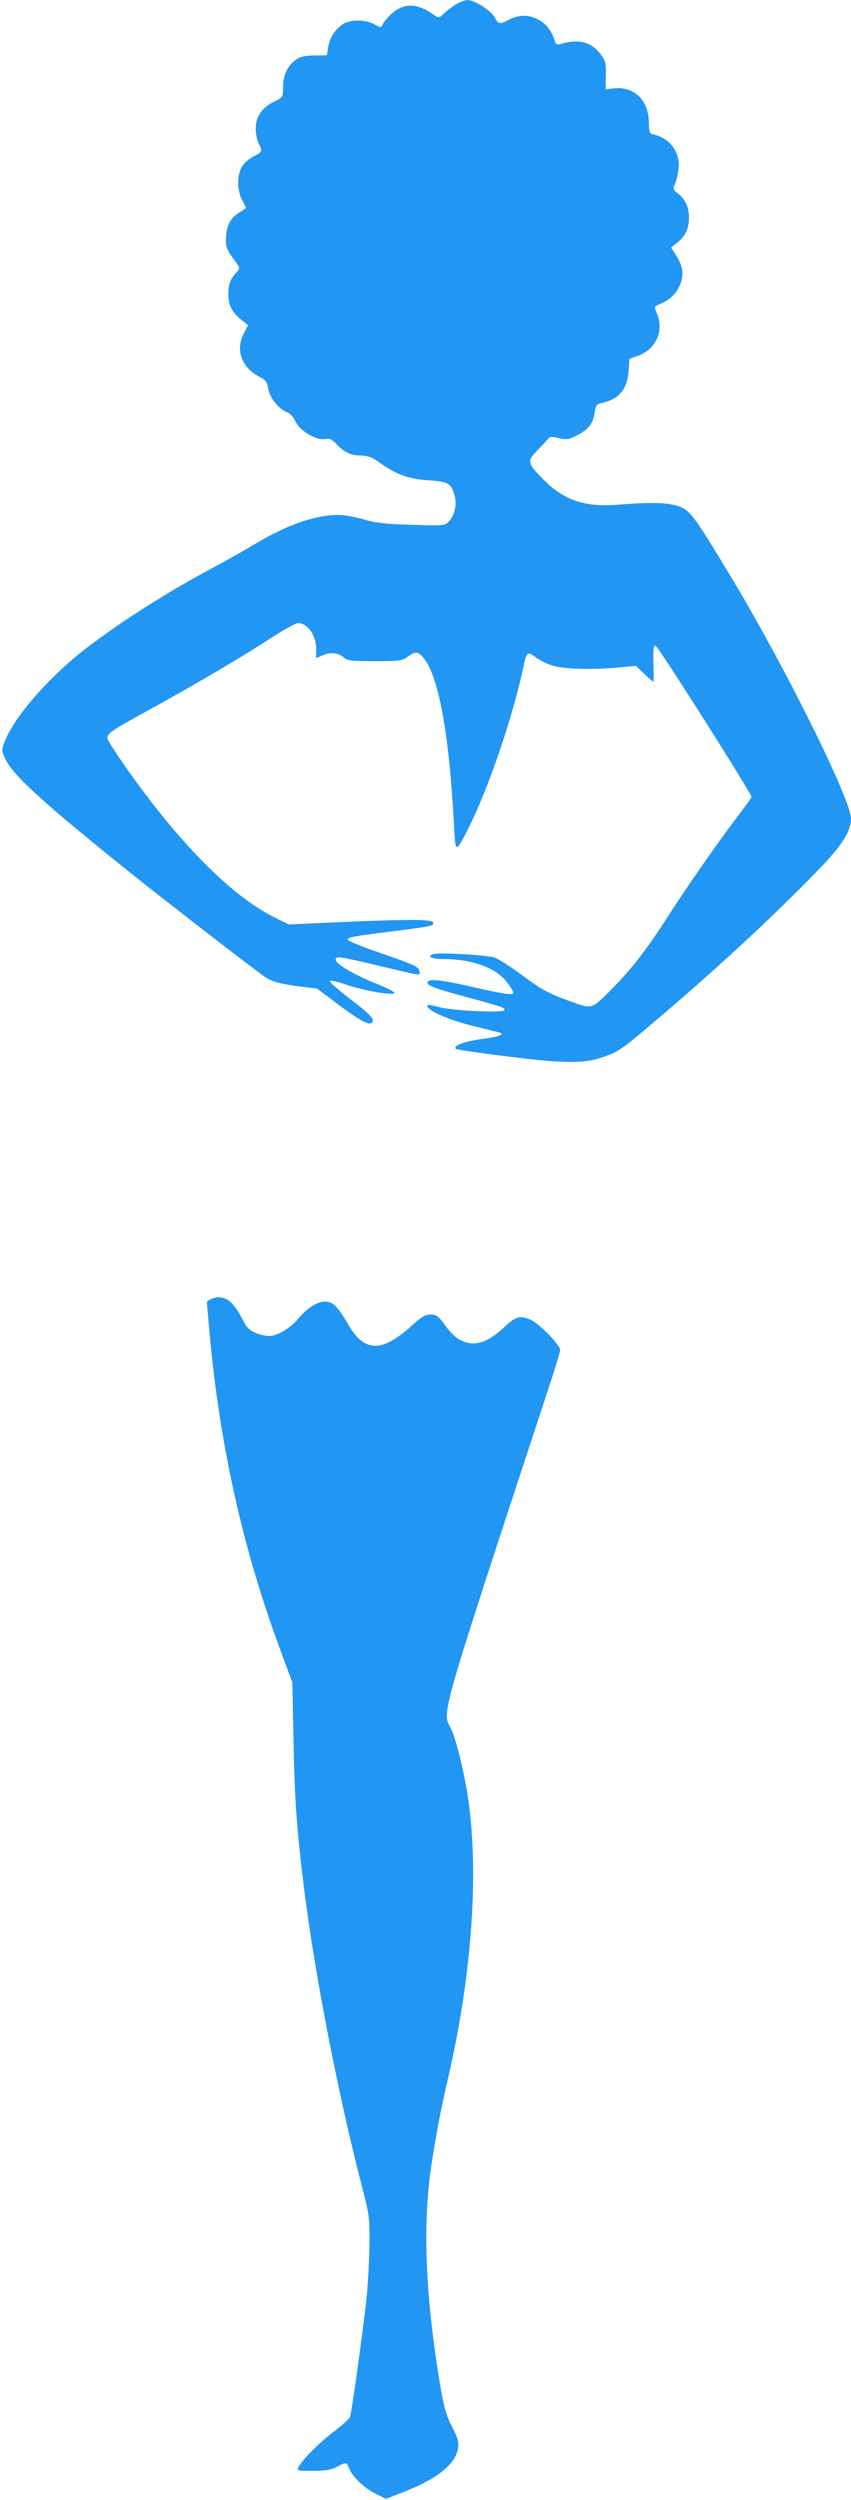
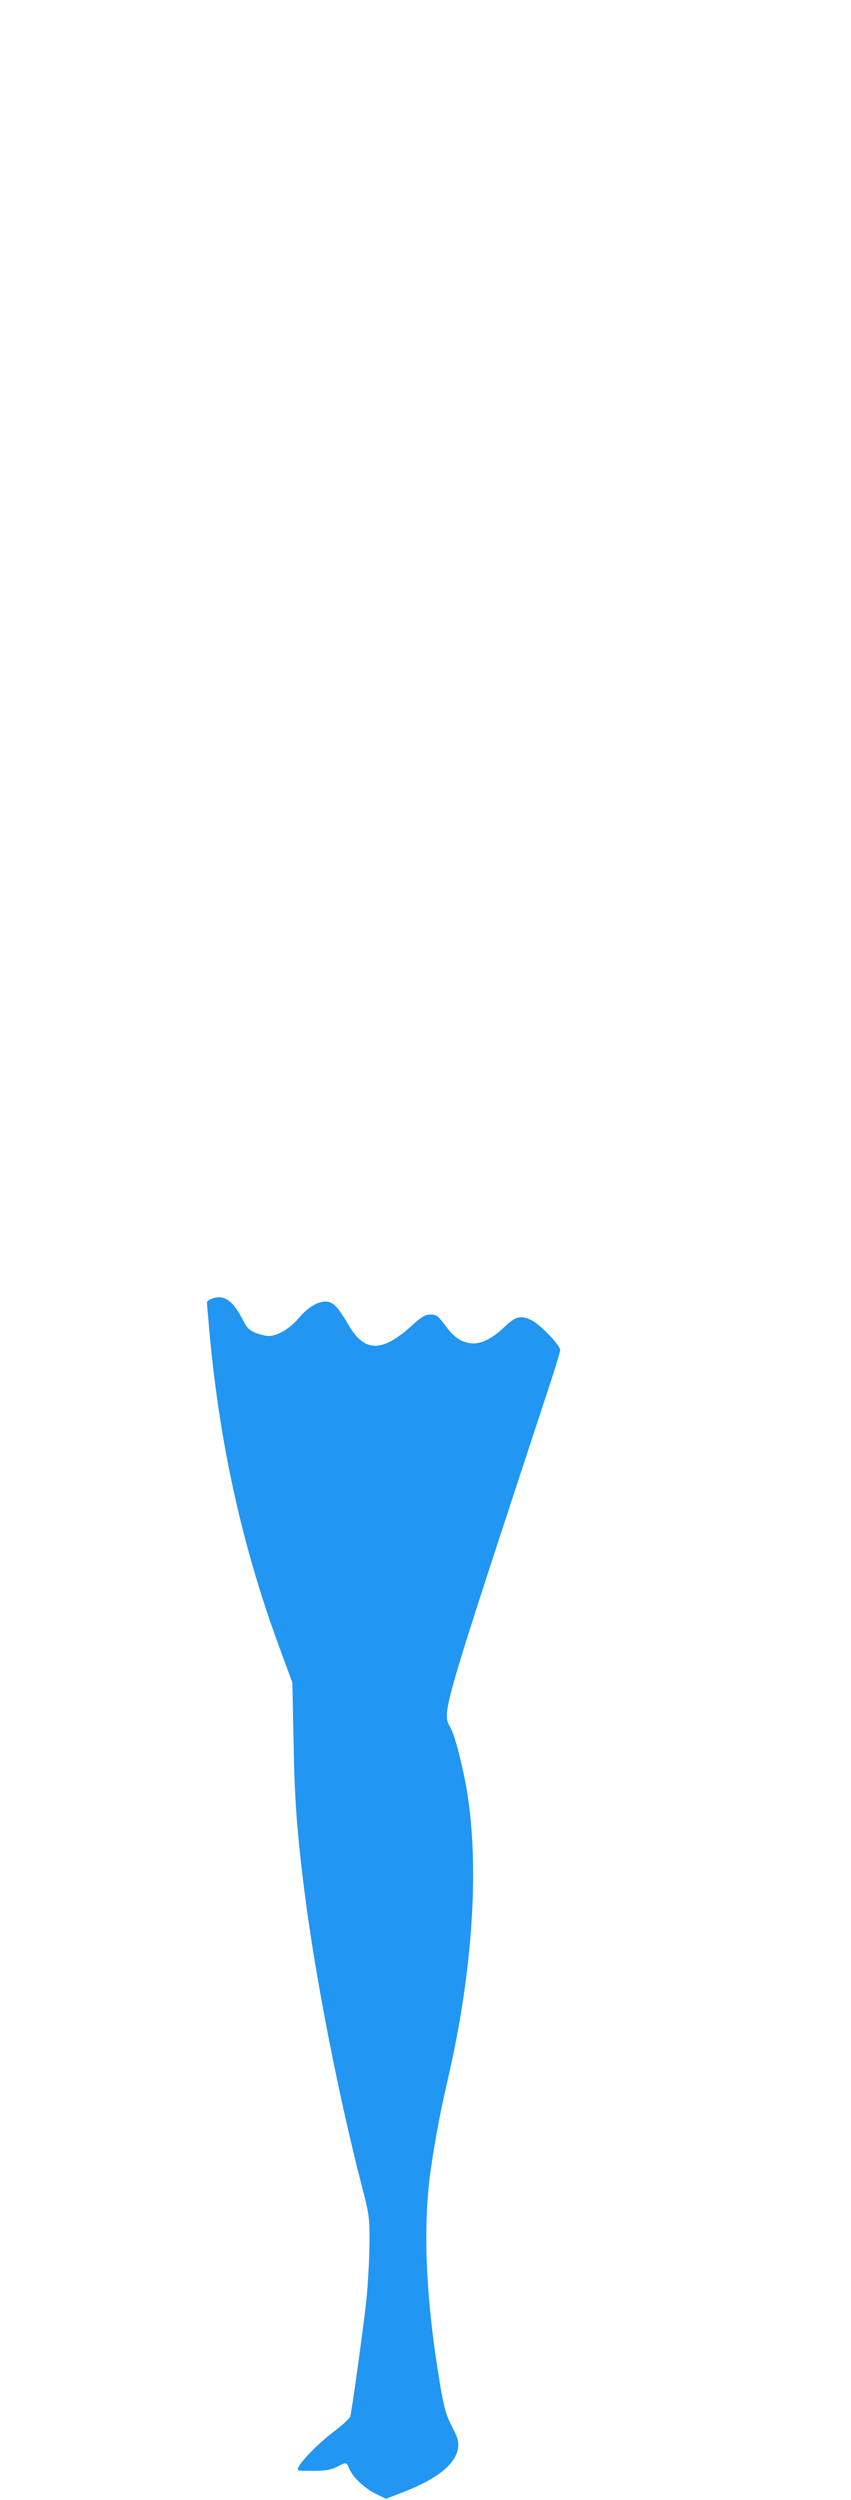
<svg xmlns="http://www.w3.org/2000/svg" version="1.0" width="436pt" height="1280pt" viewBox="0 0 436 1280" preserveAspectRatio="xMidYMid meet">
  <g transform="translate(0,1280) scale(0.1,-0.1)" fill="#2196f3" stroke="none">
-     <path d="M2345 12783 c-16 -8 -45 -29 -63 -46 -28 -27 -35 -30 -50 -19 -78 56 -133 67 -191 37 -29 -14 -75 -63 -84 -87 -3 -10 -12 -8 -38 7 -47 27 -129 26 -166 -1 -41 -31 -62 -65 -71 -113 l-7 -44 -65 -1 c-50 -1 -72 -6 -96 -23 -41 -30 -64 -79 -64 -141 0 -50 0 -50 -47 -73 -62 -31 -93 -77 -93 -138 0 -25 7 -59 15 -75 21 -40 20 -43 -25 -66 -23 -12 -50 -35 -60 -53 -27 -43 -26 -120 0 -170 11 -20 20 -39 20 -41 0 -2 -15 -13 -34 -24 -52 -31 -72 -80 -68 -164 1 -14 18 -48 38 -73 35 -47 35 -47 16 -69 -32 -34 -42 -62 -42 -111 0 -57 18 -94 65 -131 l36 -29 -21 -40 c-46 -89 -12 -179 86 -228 25 -13 33 -24 38 -56 7 -46 52 -103 95 -121 16 -6 35 -25 41 -41 23 -55 113 -108 162 -96 14 4 29 -3 47 -22 43 -46 77 -63 128 -63 38 -1 58 -8 94 -34 85 -62 153 -87 255 -93 103 -7 115 -14 134 -81 12 -43 -2 -102 -32 -132 -19 -19 -29 -20 -187 -15 -117 3 -184 10 -226 22 -33 10 -81 21 -108 25 -118 17 -282 -33 -460 -139 -62 -37 -161 -93 -221 -125 -234 -124 -476 -278 -656 -416 -189 -146 -368 -351 -416 -477 -16 -41 -16 -46 2 -86 38 -85 198 -230 639 -583 202 -162 648 -506 696 -538 36 -23 79 -34 179 -47 l84 -10 120 -90 c120 -89 166 -109 166 -70 0 12 -39 48 -110 102 -60 46 -110 89 -110 95 0 7 32 1 83 -17 87 -30 229 -55 248 -44 6 4 -36 26 -93 49 -115 46 -208 101 -208 122 0 20 11 19 203 -26 252 -60 229 -57 225 -30 -3 20 -26 31 -183 85 -98 34 -181 67 -183 73 -4 13 16 17 213 42 220 28 225 29 225 45 0 19 -108 20 -478 4 l-263 -12 -74 37 c-220 109 -487 379 -763 771 -50 72 -92 137 -92 146 0 24 21 39 205 140 227 124 483 274 631 371 66 43 130 78 140 78 50 0 94 -62 94 -134 l0 -45 36 15 c41 17 78 12 108 -14 15 -14 41 -17 156 -17 128 0 141 2 169 23 41 30 55 28 86 -13 74 -97 127 -391 151 -849 8 -148 7 -147 75 -14 101 201 223 557 280 820 17 83 20 85 68 50 23 -17 65 -36 94 -43 60 -15 204 -18 329 -6 l86 8 43 -41 c23 -22 44 -40 46 -40 2 0 3 42 1 93 -2 71 0 92 10 92 12 0 492 -757 492 -775 0 -4 -31 -47 -68 -96 -95 -124 -263 -364 -362 -519 -103 -161 -186 -268 -281 -364 -114 -114 -99 -110 -235 -61 -99 37 -132 55 -226 125 -60 45 -126 87 -146 93 -47 13 -282 27 -311 17 -37 -11 -12 -25 47 -25 151 0 272 -44 329 -118 18 -24 33 -48 33 -53 0 -16 -44 -10 -222 31 -160 36 -218 41 -218 19 0 -15 40 -30 169 -65 220 -60 232 -64 225 -76 -10 -15 -265 -3 -334 16 -30 8 -56 13 -58 11 -21 -21 100 -76 241 -110 61 -15 118 -29 126 -31 30 -10 -7 -23 -94 -34 -88 -12 -146 -34 -129 -50 5 -4 128 -22 274 -40 291 -36 382 -36 482 -1 74 26 92 37 238 161 326 275 625 551 868 802 116 120 162 193 162 257 0 96 -335 772 -608 1226 -183 304 -209 342 -260 367 -53 25 -146 29 -328 14 -165 -14 -276 23 -381 130 -82 84 -84 93 -31 147 24 24 48 51 55 59 9 13 19 14 56 5 40 -9 51 -7 93 14 58 29 84 62 91 118 5 35 10 42 32 47 90 18 134 68 141 161 l5 66 40 14 c95 33 139 127 100 219 -14 34 -14 35 13 46 54 23 85 52 104 96 24 53 18 99 -19 156 l-25 39 31 24 c42 33 61 73 61 128 0 54 -19 95 -57 125 -26 20 -26 23 -13 53 7 18 15 53 17 79 8 81 -50 155 -132 170 -17 3 -20 11 -21 64 -1 110 -74 181 -174 172 l-47 -5 1 72 c1 64 -2 75 -28 109 -47 62 -112 78 -203 51 -17 -6 -24 -3 -29 11 -15 51 -42 88 -79 110 -51 29 -102 31 -155 4 -52 -26 -55 -26 -78 15 -21 35 -104 85 -139 85 -10 -1 -31 -8 -48 -17z" />
    <path d="M1083 6150 c-13 -5 -23 -13 -23 -18 0 -4 7 -82 15 -173 53 -565 169 -1085 355 -1589 l68 -185 6 -300 c5 -297 17 -460 56 -770 56 -440 173 -1038 292 -1500 40 -153 42 -166 41 -305 -1 -80 -8 -212 -17 -295 -18 -159 -73 -558 -82 -588 -3 -9 -38 -41 -77 -71 -74 -55 -165 -145 -186 -184 -12 -22 -11 -22 72 -22 63 0 92 5 122 20 50 26 50 26 65 -10 18 -44 81 -102 138 -129 l50 -24 95 37 c169 66 263 142 274 224 4 31 -2 52 -31 108 -29 56 -41 96 -61 214 -75 447 -90 813 -47 1110 26 173 47 284 91 475 122 534 157 1060 95 1445 -20 124 -60 284 -84 331 -46 89 -67 16 521 1804 21 66 39 126 39 133 0 25 -102 131 -147 153 -56 27 -82 20 -141 -37 -62 -59 -122 -88 -171 -81 -52 7 -86 31 -132 94 -34 46 -44 53 -73 53 -28 0 -47 -12 -101 -61 -146 -132 -237 -132 -316 2 -54 92 -76 117 -108 124 -42 9 -101 -24 -152 -85 -44 -52 -108 -90 -152 -90 -15 0 -45 7 -67 16 -32 13 -46 27 -65 65 -53 104 -99 134 -162 109z" />
  </g>
</svg>